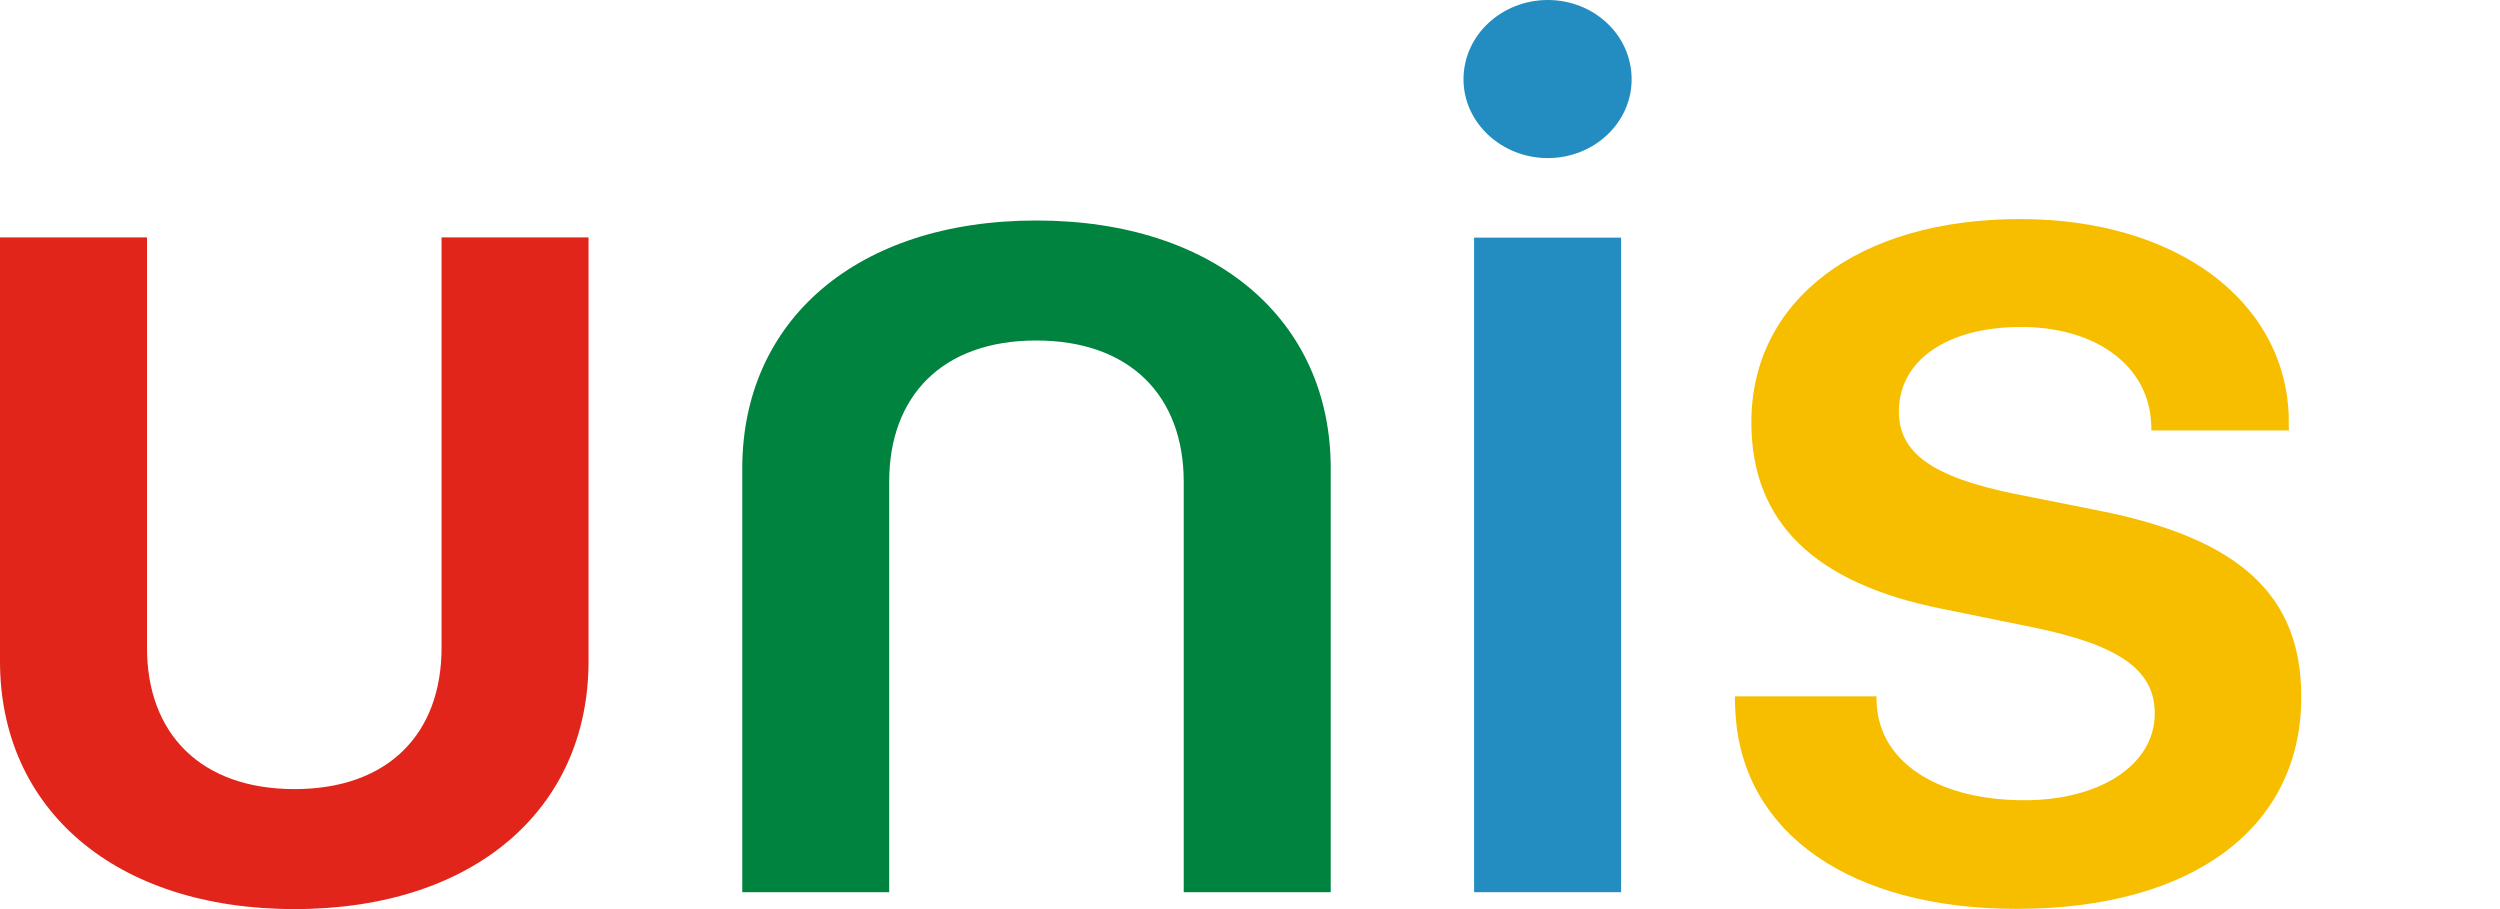
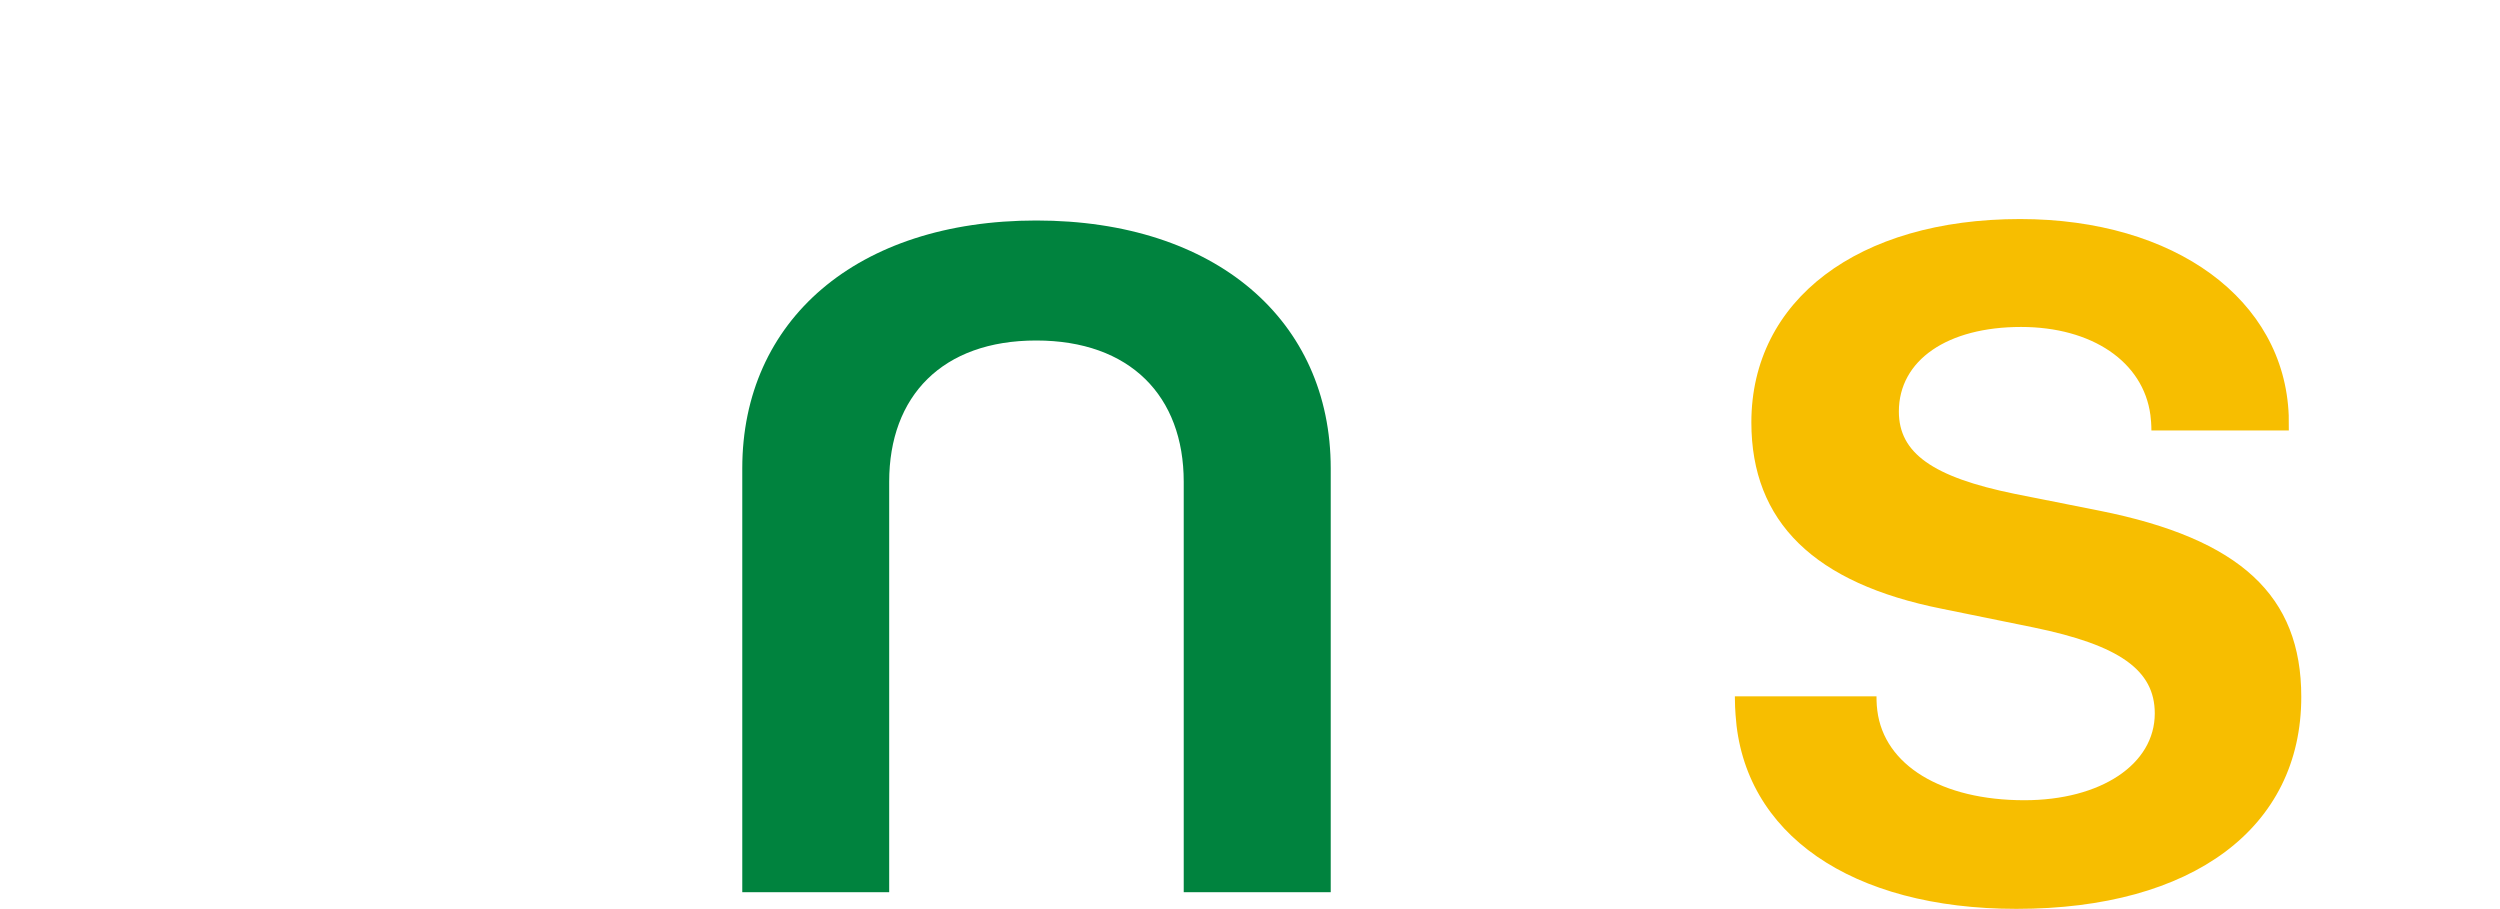
<svg xmlns="http://www.w3.org/2000/svg" width="55" height="20" viewBox="0 0 55 20" fill="none">
-   <path d="M3.234 14.252C3.234 16.137 4.412 17.36 6.48 17.36C8.546 17.36 9.714 16.137 9.714 14.252V5.223H12.948V14.548C12.948 17.799 10.432 20 6.48 20C2.527 20 0 17.799 0 14.548V5.223H3.234V14.252Z" fill="#E1251B" />
  <path d="M26.042 10.599C26.042 8.714 24.864 7.491 22.796 7.491C20.73 7.491 19.562 8.714 19.562 10.599V19.628H16.33V10.303C16.33 7.052 18.846 4.851 22.798 4.851C26.749 4.851 29.276 7.052 29.276 10.303V19.628H26.042V10.599Z" fill="#00833E" />
-   <path d="M32.43 19.628V5.228H35.664V19.628H32.43Z" fill="#238DC1" />
-   <path d="M32.197 1.744C32.197 0.77 33.041 0 34.052 0C35.065 0 35.896 0.77 35.896 1.744C35.896 2.708 35.063 3.478 34.052 3.478C33.041 3.478 32.197 2.707 32.197 1.744Z" fill="#238DC1" />
  <path d="M46.187 11.235L44.325 10.865C42.514 10.495 41.775 9.965 41.775 9.054C41.775 7.922 42.845 7.193 44.463 7.193C46.022 7.193 47.153 7.958 47.309 9.131C47.32 9.214 47.331 9.348 47.331 9.47H50.354C50.354 9.47 50.354 9.306 50.352 9.172V9.142C50.256 6.59 47.848 4.819 44.441 4.819C40.876 4.819 38.53 6.601 38.53 9.292C38.53 11.482 39.911 12.834 42.727 13.394L44.739 13.804C46.635 14.194 47.405 14.745 47.405 15.695C47.405 16.816 46.217 17.605 44.536 17.605C42.716 17.605 41.451 16.835 41.301 15.633C41.281 15.487 41.283 15.32 41.283 15.32H38.167L38.172 15.553L38.182 15.723C38.35 18.342 40.724 19.995 44.363 19.995C48.24 19.995 50.628 18.213 50.628 15.332C50.63 13.107 49.292 11.855 46.187 11.235Z" fill="#F7BE00" />
</svg>